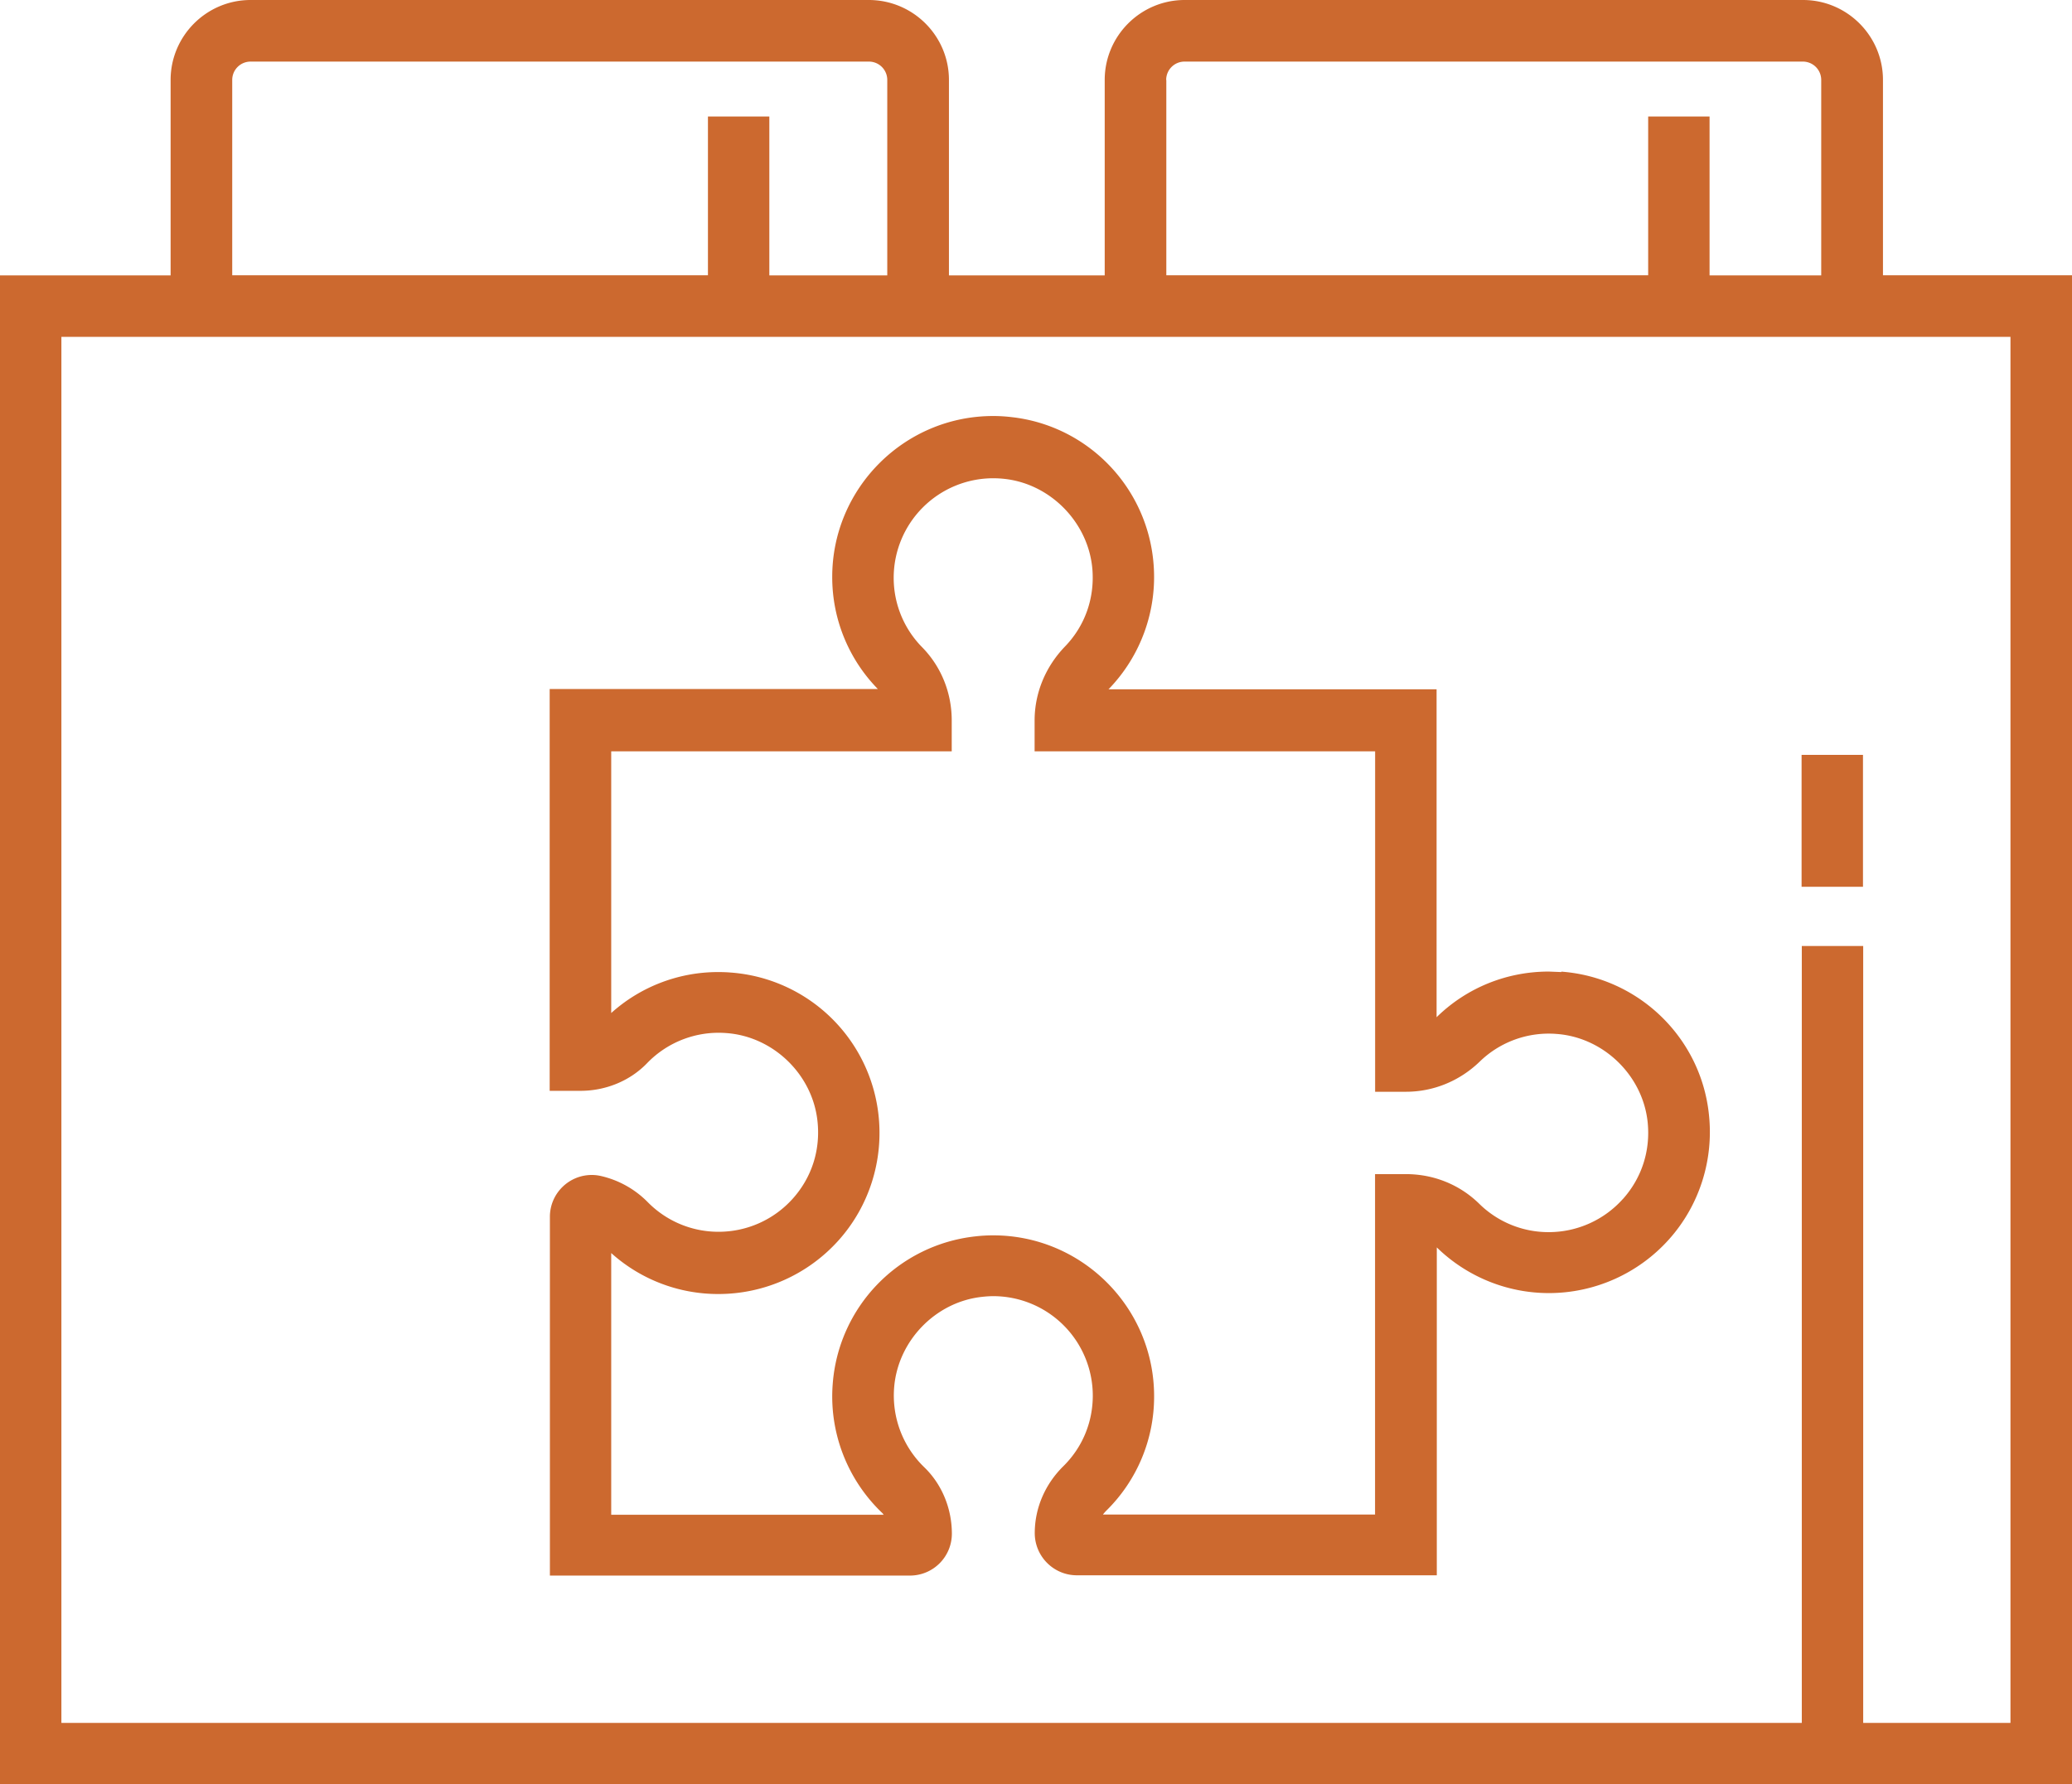
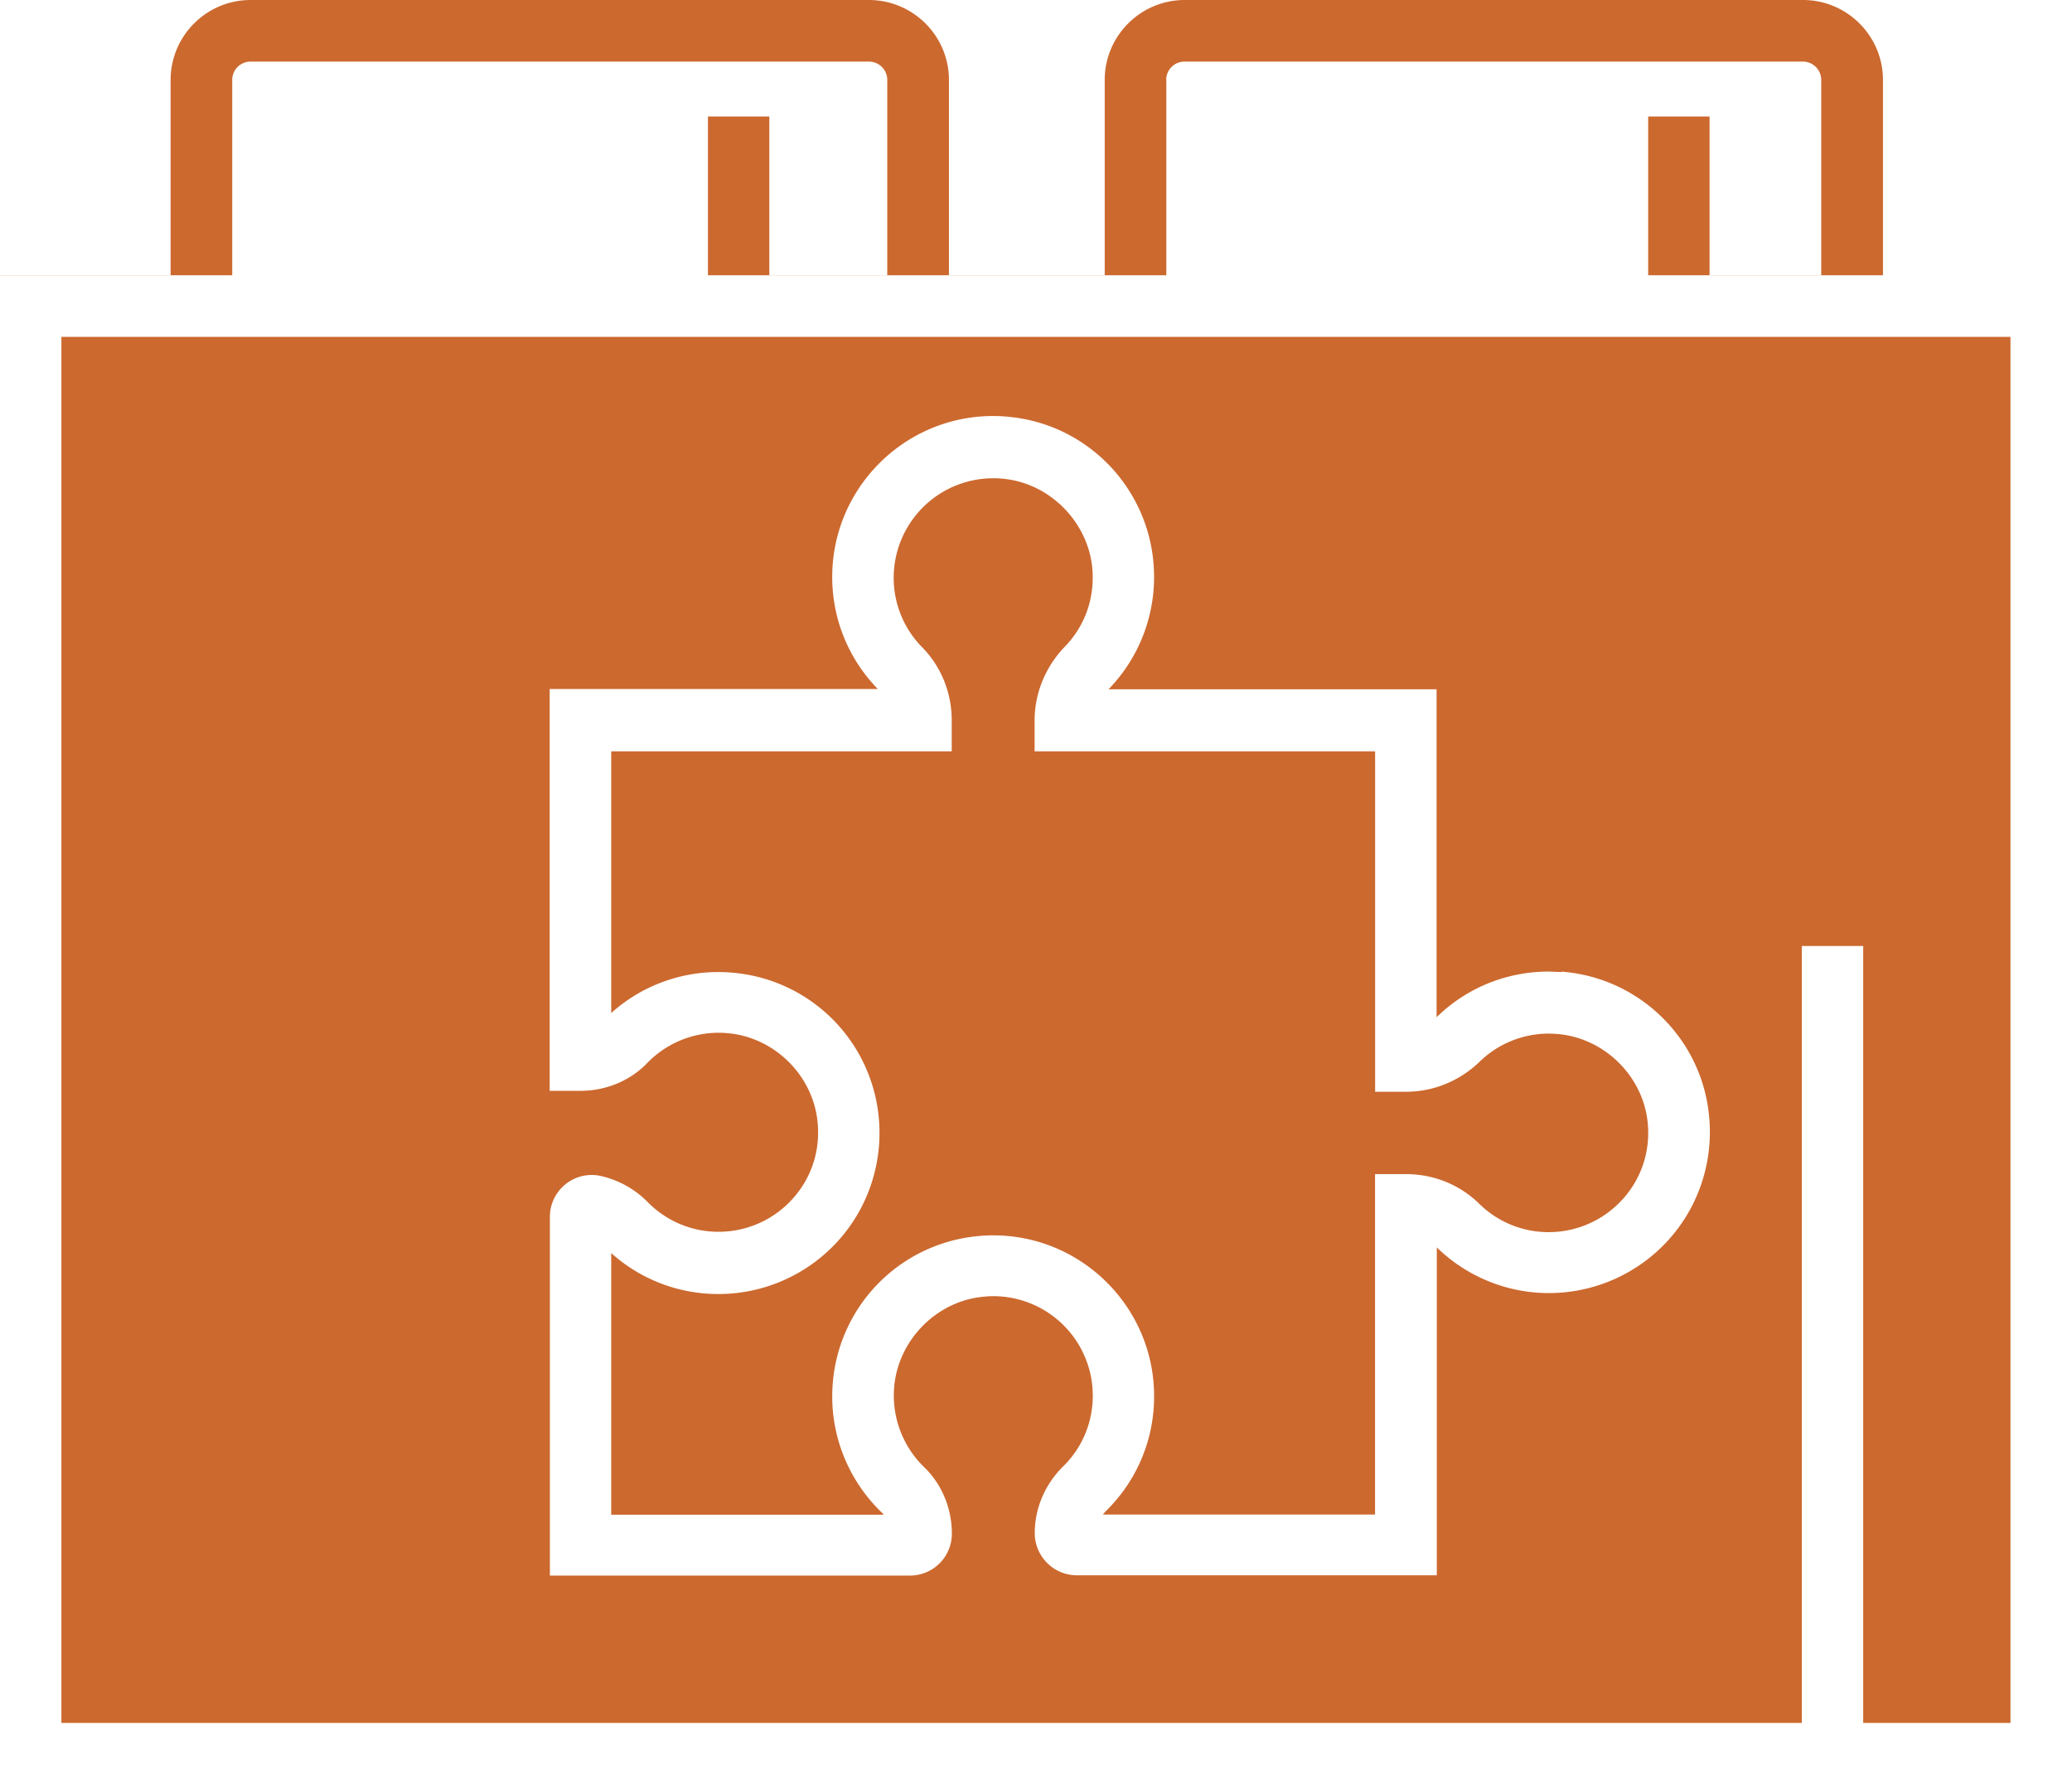
<svg xmlns="http://www.w3.org/2000/svg" viewBox="0 0 290.25 250">
-   <path d="M252.37 105.77h8.6v18.48h-8.6v-18.48zm11.4-67.2V11.2c0-6.17-5.03-11.2-11.2-11.2h-86.62c-6.17 0-11.2 5.03-11.2 11.2v27.38h-21.82V11.2C132.93 5.03 127.9 0 121.7 0H35.1c-6.17 0-11.2 5.03-11.2 11.2v27.38H0V250h290.25V38.57h-26.5zM163.36 11.2a2.57 2.57 0 0 1 2.57-2.57h86.62a2.57 2.57 0 0 1 2.57 2.57v27.38h-15.64V16.32h-8.6v22.25h-67.5V11.2zm-130.83 0a2.57 2.57 0 0 1 2.57-2.57h86.62a2.57 2.57 0 0 1 2.57 2.57v27.38h-16.52V16.32h-8.6v22.25H32.53V11.2zm249.1 230.2H261V132.55h-8.6V241.4H8.6V47.2h273.03v194.2zM218.7 136.2l-1.74-.07c-5.85 0-11.42 2.23-15.62 6.3l-.1.1V96.58h-45.96l.1-.1a22.58 22.58 0 0 0 6.22-17.38c-.82-10.8-9.2-19.48-19.93-20.66-.85-.1-1.7-.15-2.55-.15-12.43 0-22.54 10.12-22.54 22.54a22.4 22.4 0 0 0 6.39 15.71H77v56.3h4.32c3.54 0 6.94-1.4 9.32-3.87a13.92 13.92 0 0 1 11.13-4.22c6.55.48 12.03 5.78 12.74 12.3.45 4.03-.77 7.9-3.46 10.9a13.94 13.94 0 0 1-10.38 4.64c-3.73.01-7.3-1.48-9.93-4.15a13.38 13.38 0 0 0-6.54-3.66c-.43-.1-.87-.15-1.3-.15-3.24 0-5.87 2.63-5.87 5.86v50.27h50.45a5.87 5.87 0 0 0 5.86-5.86c0-3.54-1.4-6.94-3.87-9.32-3-2.9-4.54-6.97-4.22-11.13.5-6.55 5.78-12.03 12.3-12.74.53-.06 1.07-.1 1.6-.1a13.95 13.95 0 0 1 13.93 13.93c0 3.74-1.45 7.26-4.13 9.9-2.58 2.55-4 5.9-4 9.38.01 3.26 2.65 5.9 5.9 5.9h50.42v-45.94c4.2 4.1 9.84 6.4 15.7 6.4a22.59 22.59 0 0 0 16.81-7.51c4.28-4.77 6.32-11.18 5.6-17.6-1.16-10.74-9.87-19.12-20.65-19.93l-.04.08zm8.63 31.8a13.94 13.94 0 0 1-10.38 4.64 13.82 13.82 0 0 1-9.73-3.97c-2.75-2.7-6.4-4.16-10.28-4.16h-4.32v47.7H154.5a5.31 5.31 0 0 1 .49-.56 22.39 22.39 0 0 0 6.68-16.02c0-12.44-10.12-22.54-22.54-22.54-.84 0-1.7.05-2.55.15a22.48 22.48 0 0 0-19.93 20.66c-.53 6.7 1.98 13.3 6.82 17.98.12.1.22.23.32.36H85.62v-36.67a22.37 22.37 0 0 0 15.03 5.74 22.59 22.59 0 0 0 16.81-7.51c4.28-4.77 6.32-11.18 5.6-17.6a22.48 22.48 0 0 0-20.66-19.93c-.58-.05-1.17-.07-1.75-.07a22.37 22.37 0 0 0-15.03 5.74v-36.67h47.7v-4.32c0-3.9-1.48-7.55-4.16-10.28a13.84 13.84 0 0 1-3.97-9.73 13.95 13.95 0 0 1 13.93-13.93 14.48 14.48 0 0 1 1.61.09c6.5.72 11.8 6.2 12.3 12.74.3 4.03-1.06 7.86-3.84 10.74-2.74 2.84-4.26 6.53-4.26 10.37v4.32h47.7v47.7h4.32c3.84 0 7.53-1.5 10.37-4.26a13.86 13.86 0 0 1 10.74-3.84c6.55.48 12.03 5.78 12.74 12.3.43 4-.8 7.87-3.48 10.85z" fill="#cc692f" />
+   <path d="M252.37 105.77h8.6v18.48h-8.6v-18.48zm11.4-67.2V11.2c0-6.17-5.03-11.2-11.2-11.2h-86.62c-6.17 0-11.2 5.03-11.2 11.2v27.38h-21.82V11.2C132.93 5.03 127.9 0 121.7 0H35.1c-6.17 0-11.2 5.03-11.2 11.2v27.38H0V250V38.57h-26.5zM163.36 11.2a2.57 2.57 0 0 1 2.57-2.57h86.62a2.57 2.57 0 0 1 2.57 2.57v27.38h-15.64V16.32h-8.6v22.25h-67.5V11.2zm-130.83 0a2.57 2.57 0 0 1 2.57-2.57h86.62a2.57 2.57 0 0 1 2.57 2.57v27.38h-16.52V16.32h-8.6v22.25H32.53V11.2zm249.1 230.2H261V132.55h-8.6V241.4H8.6V47.2h273.03v194.2zM218.7 136.2l-1.74-.07c-5.85 0-11.42 2.23-15.62 6.3l-.1.1V96.58h-45.96l.1-.1a22.58 22.58 0 0 0 6.22-17.38c-.82-10.8-9.2-19.48-19.93-20.66-.85-.1-1.7-.15-2.55-.15-12.43 0-22.54 10.12-22.54 22.54a22.4 22.4 0 0 0 6.39 15.71H77v56.3h4.32c3.54 0 6.94-1.4 9.32-3.87a13.92 13.92 0 0 1 11.13-4.22c6.55.48 12.03 5.78 12.74 12.3.45 4.03-.77 7.9-3.46 10.9a13.94 13.94 0 0 1-10.38 4.64c-3.73.01-7.3-1.48-9.93-4.15a13.38 13.38 0 0 0-6.54-3.66c-.43-.1-.87-.15-1.3-.15-3.24 0-5.87 2.63-5.87 5.86v50.27h50.45a5.87 5.87 0 0 0 5.86-5.86c0-3.54-1.4-6.94-3.87-9.32-3-2.9-4.54-6.97-4.22-11.13.5-6.55 5.78-12.03 12.3-12.74.53-.06 1.07-.1 1.6-.1a13.95 13.95 0 0 1 13.93 13.93c0 3.74-1.45 7.26-4.13 9.9-2.58 2.55-4 5.9-4 9.38.01 3.26 2.65 5.9 5.9 5.9h50.42v-45.94c4.2 4.1 9.84 6.4 15.7 6.4a22.59 22.59 0 0 0 16.81-7.51c4.28-4.77 6.32-11.18 5.6-17.6-1.16-10.74-9.87-19.12-20.65-19.93l-.04.08zm8.63 31.8a13.94 13.94 0 0 1-10.38 4.64 13.82 13.82 0 0 1-9.73-3.97c-2.75-2.7-6.4-4.16-10.28-4.16h-4.32v47.7H154.5a5.31 5.31 0 0 1 .49-.56 22.39 22.39 0 0 0 6.68-16.02c0-12.44-10.12-22.54-22.54-22.54-.84 0-1.7.05-2.55.15a22.48 22.48 0 0 0-19.93 20.66c-.53 6.7 1.98 13.3 6.82 17.98.12.1.22.23.32.36H85.62v-36.67a22.37 22.37 0 0 0 15.03 5.74 22.59 22.59 0 0 0 16.81-7.51c4.28-4.77 6.32-11.18 5.6-17.6a22.48 22.48 0 0 0-20.66-19.93c-.58-.05-1.17-.07-1.75-.07a22.37 22.37 0 0 0-15.03 5.74v-36.67h47.7v-4.32c0-3.9-1.48-7.55-4.16-10.28a13.84 13.84 0 0 1-3.97-9.73 13.95 13.95 0 0 1 13.93-13.93 14.48 14.48 0 0 1 1.61.09c6.5.72 11.8 6.2 12.3 12.74.3 4.03-1.06 7.86-3.84 10.74-2.74 2.84-4.26 6.53-4.26 10.37v4.32h47.7v47.7h4.32c3.84 0 7.53-1.5 10.37-4.26a13.86 13.86 0 0 1 10.74-3.84c6.55.48 12.03 5.78 12.74 12.3.43 4-.8 7.87-3.48 10.85z" fill="#cc692f" />
</svg>